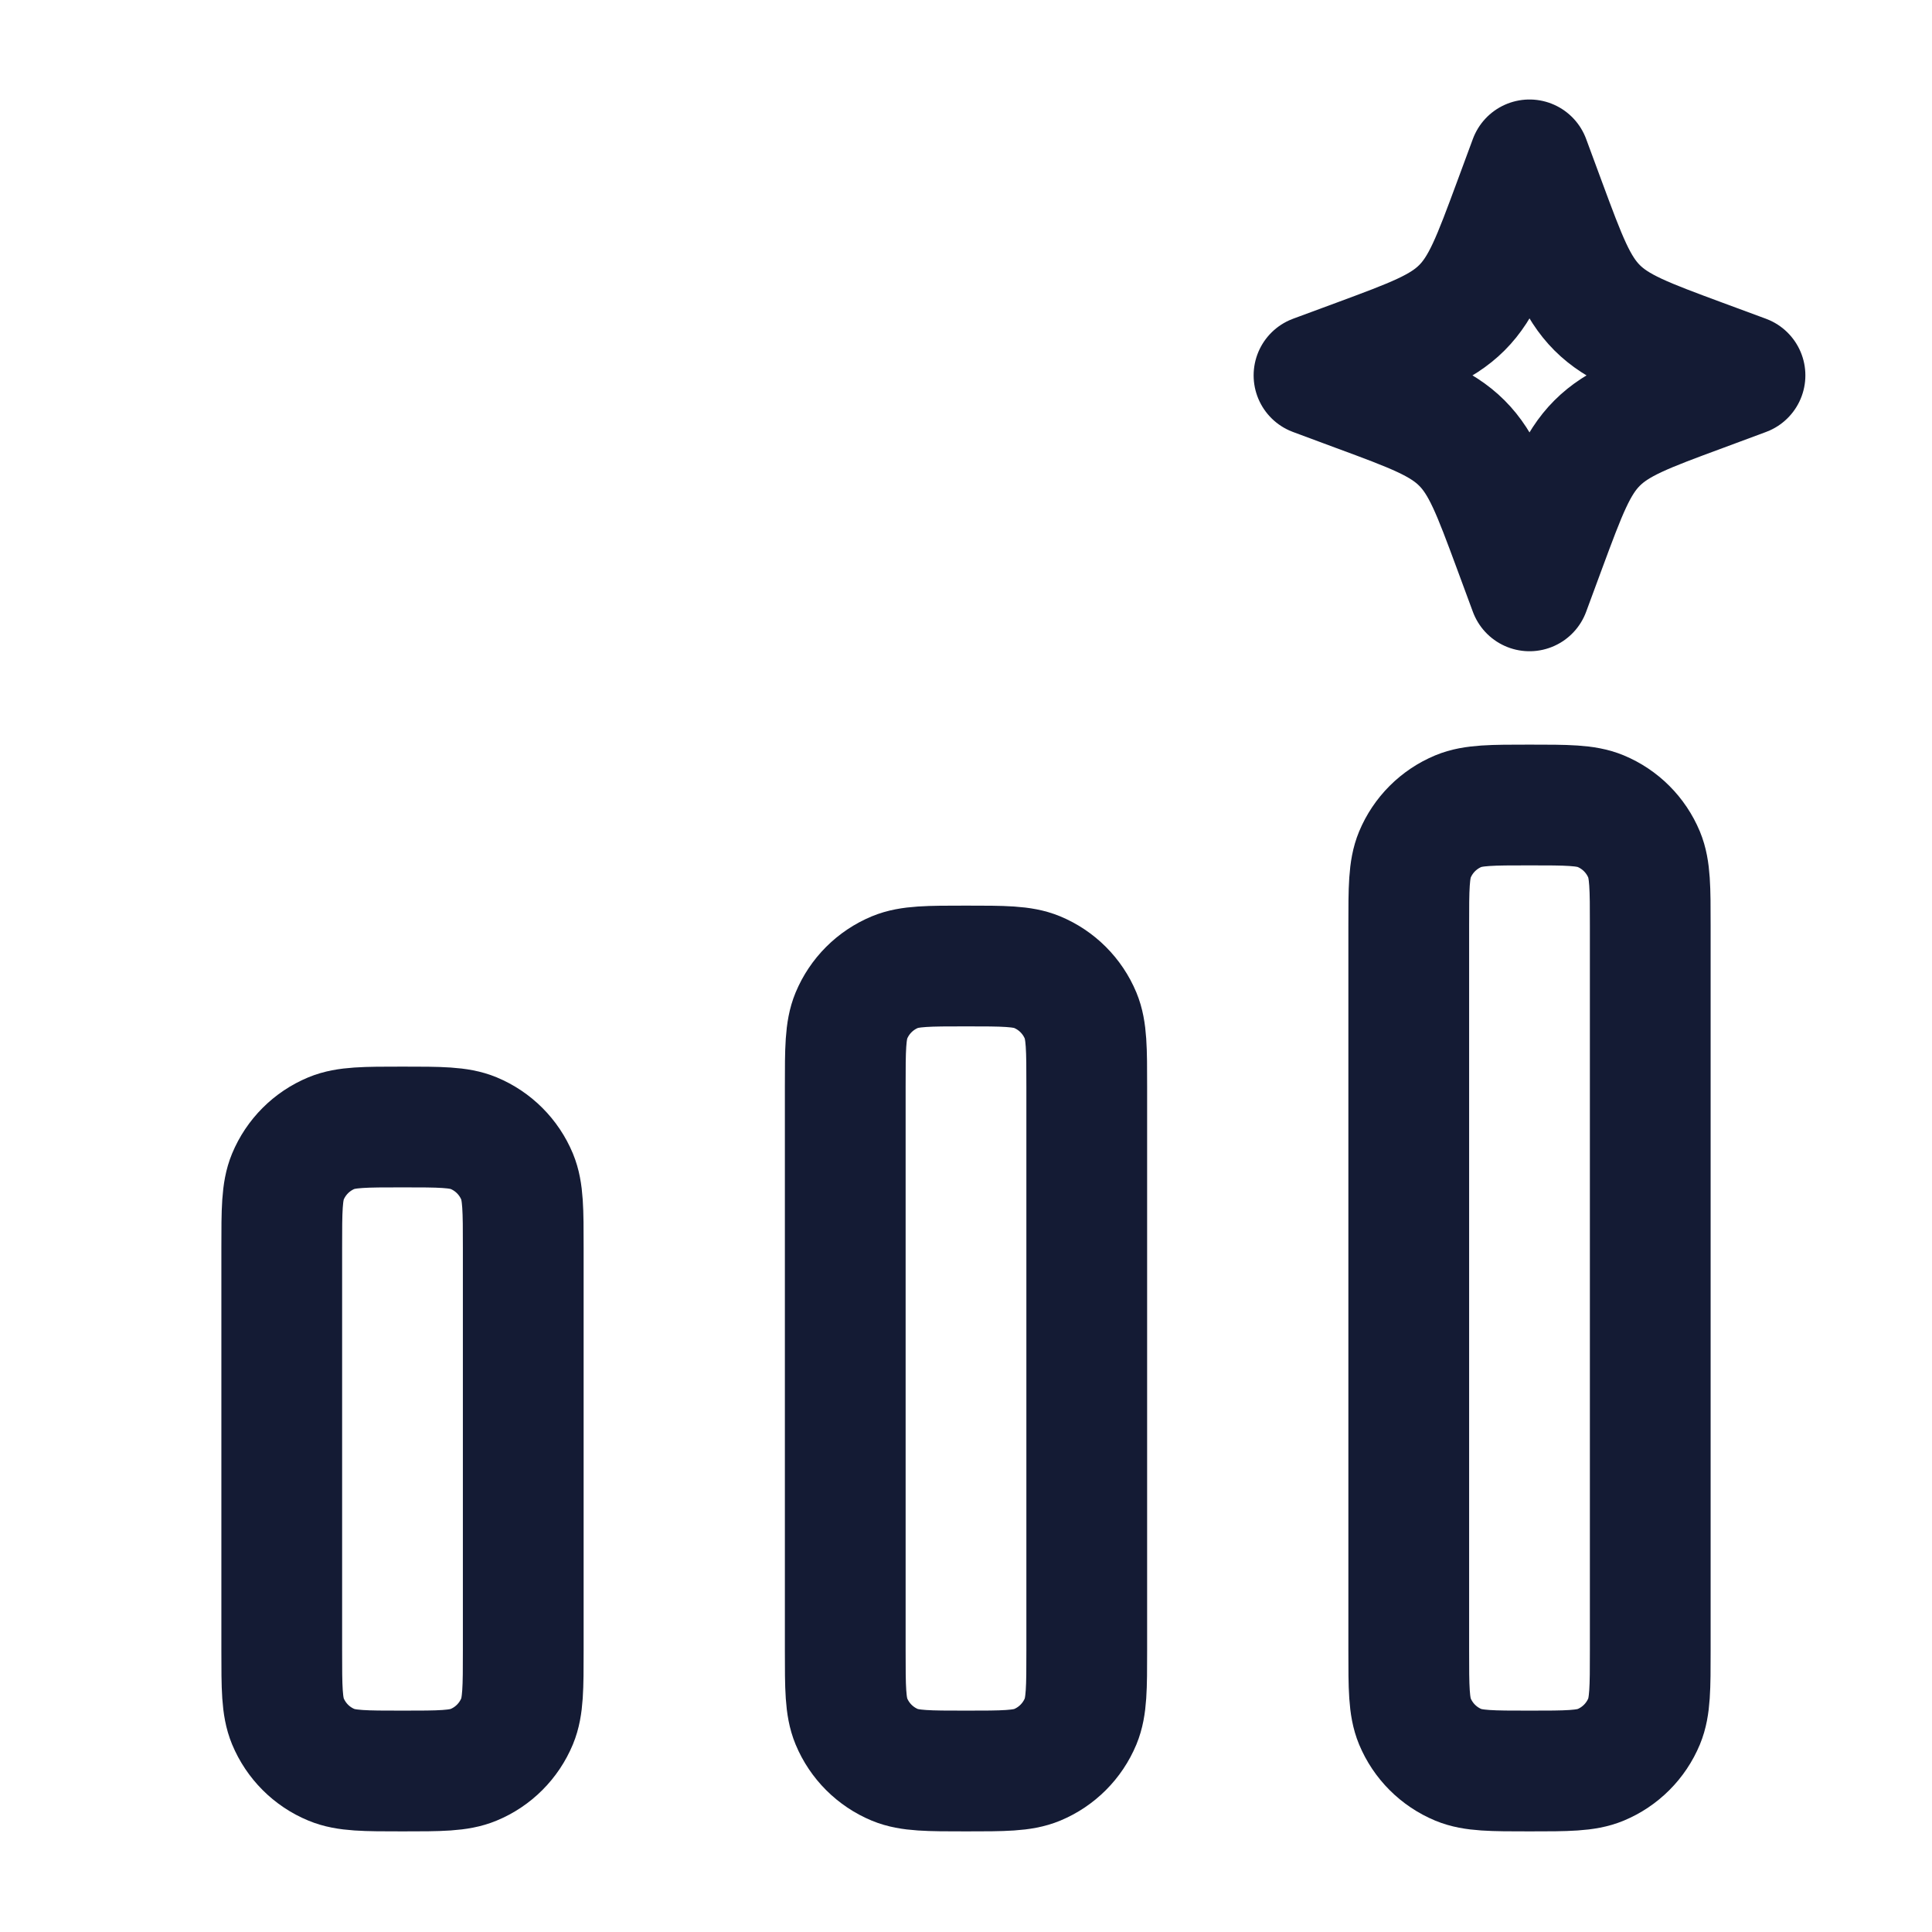
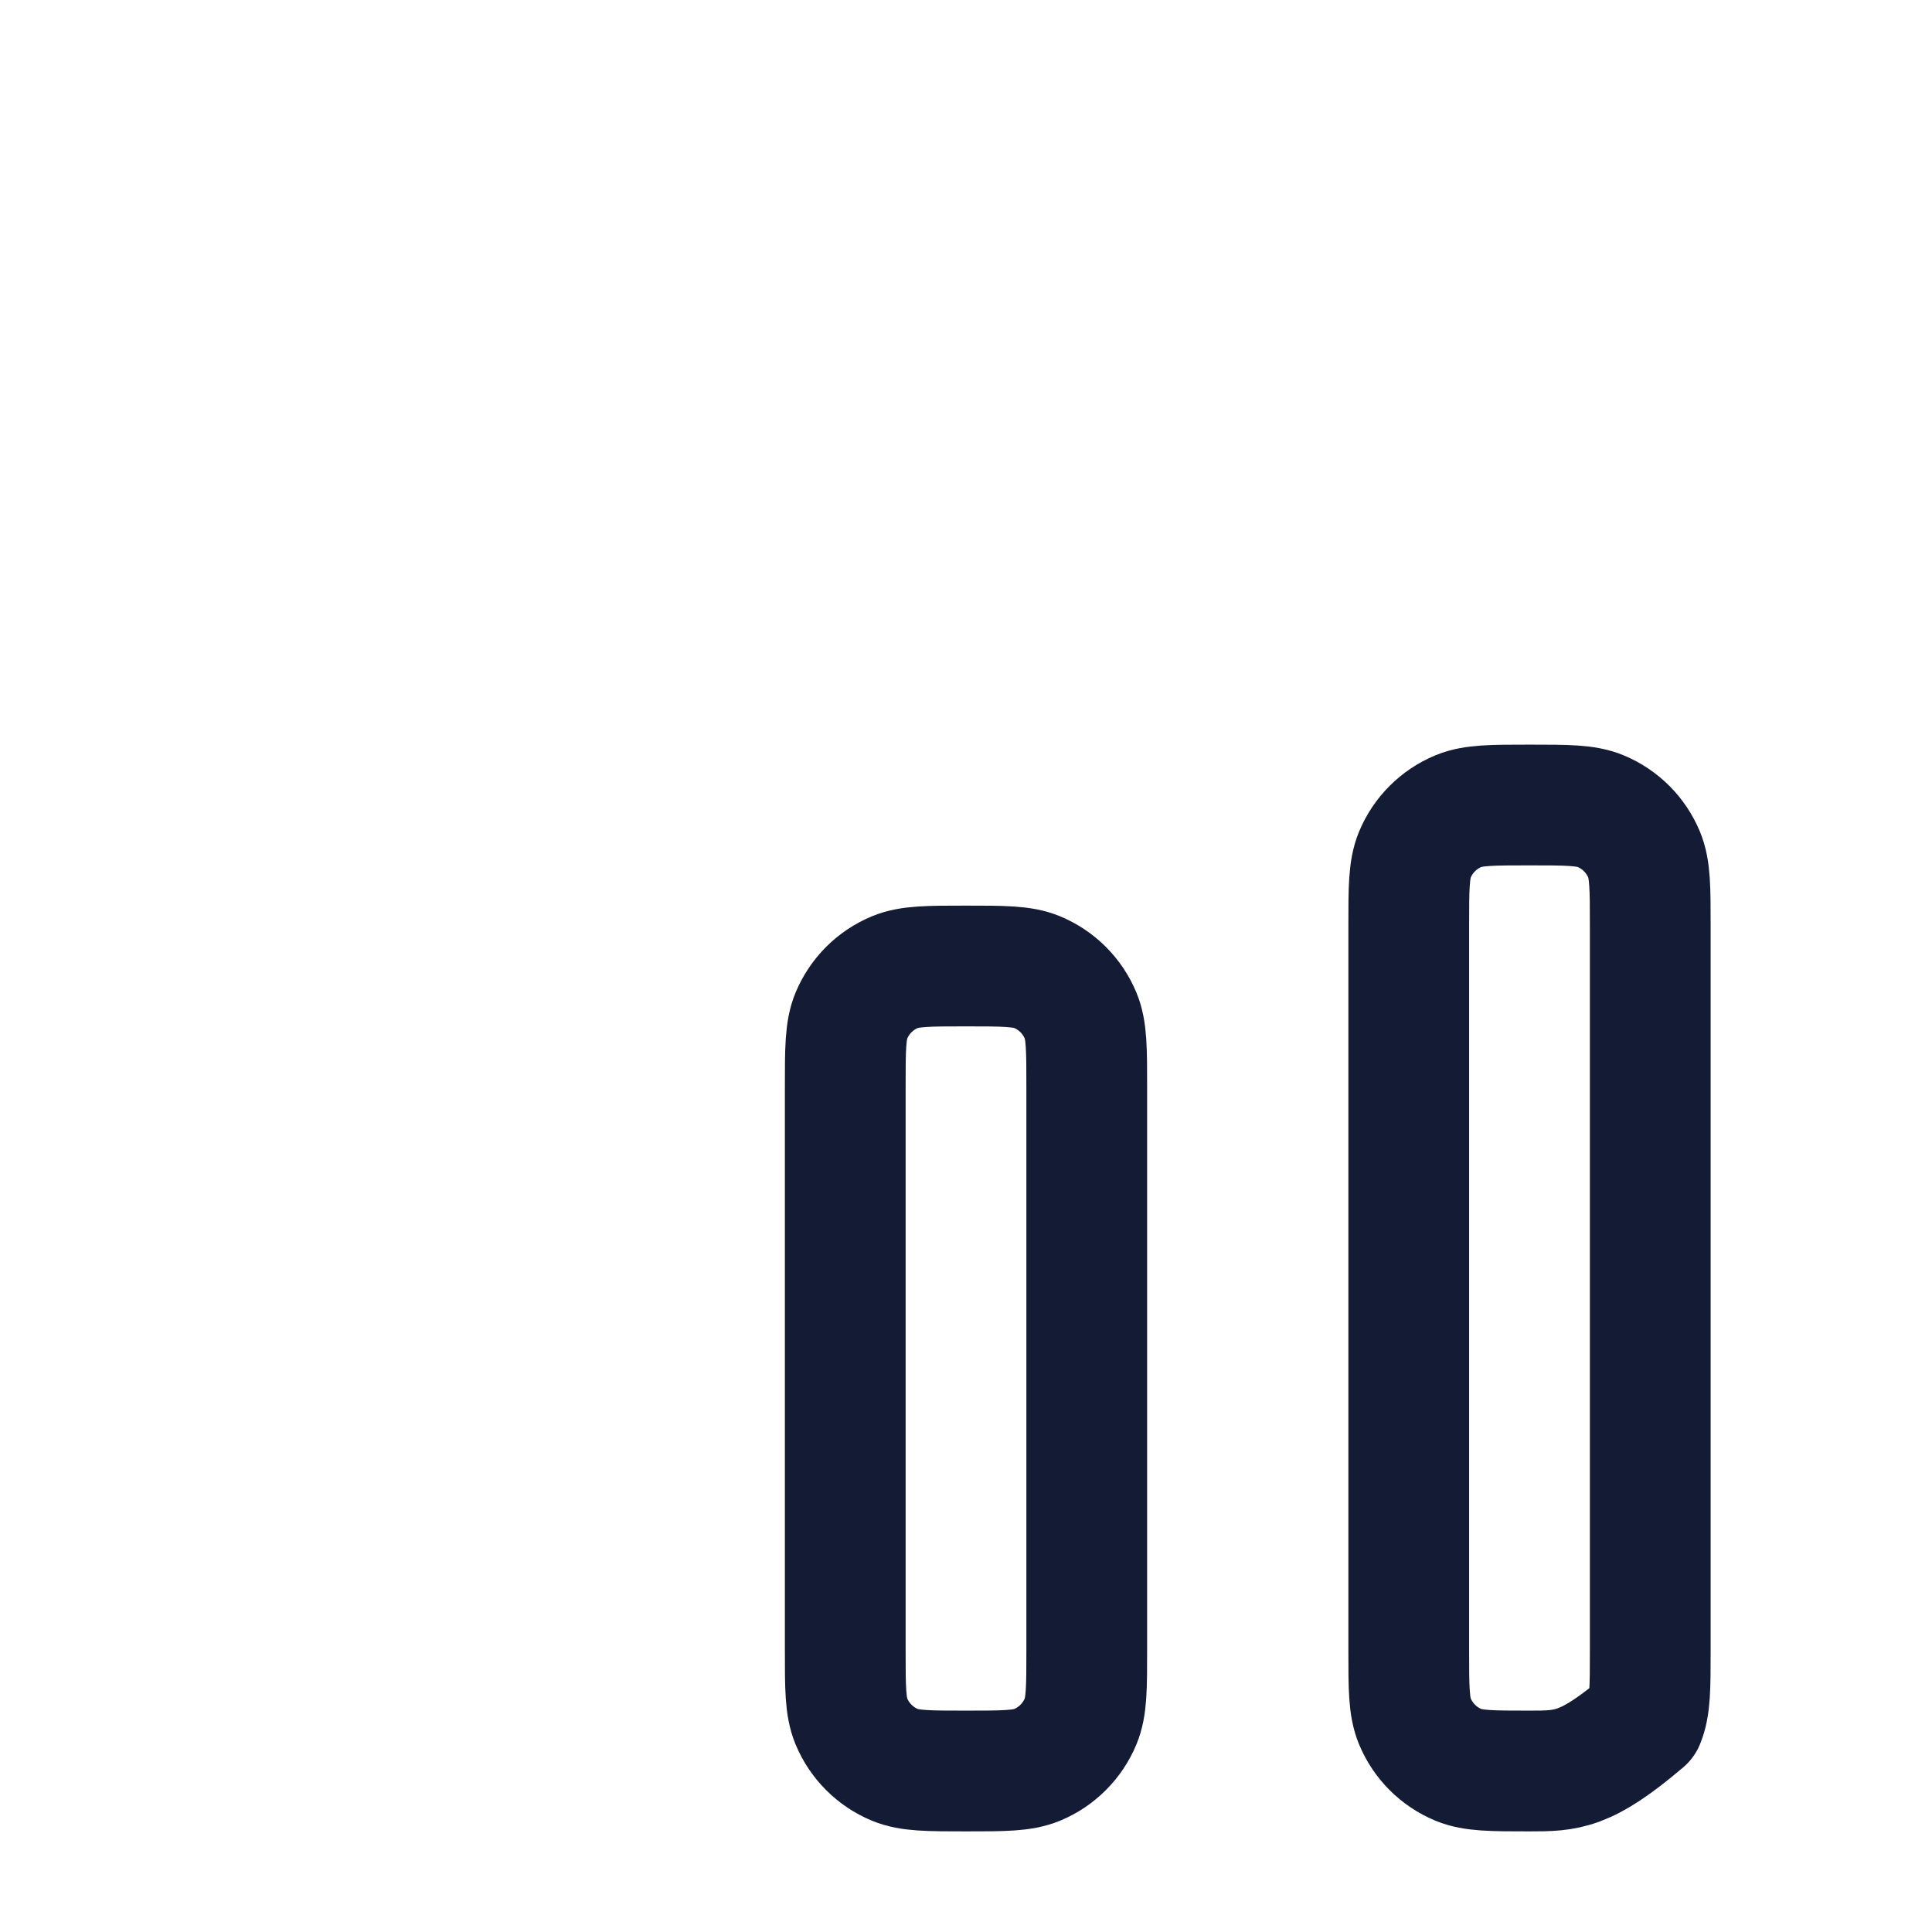
<svg xmlns="http://www.w3.org/2000/svg" width="24" height="24" viewBox="0 0 24 24" fill="none">
  <path d="M13.5 13.5V20.5C13.5 20.966 13.5 21.199 13.424 21.383C13.322 21.628 13.128 21.822 12.883 21.924C12.699 22 12.466 22 12 22C11.534 22 11.301 22 11.117 21.924C10.872 21.822 10.678 21.628 10.576 21.383C10.5 21.199 10.5 20.966 10.5 20.5V13.5C10.5 13.034 10.5 12.801 10.576 12.617C10.678 12.372 10.872 12.178 11.117 12.076C11.301 12 11.534 12 12 12C12.466 12 12.699 12 12.883 12.076C13.128 12.178 13.322 12.372 13.424 12.617C13.5 12.801 13.5 13.034 13.5 13.5Z" stroke="#141B34" stroke-width="1.5" stroke-linecap="square" stroke-linejoin="round" />
-   <path d="M6.5 15.5V20.5C6.5 20.965 6.5 21.198 6.424 21.382C6.322 21.627 6.128 21.822 5.883 21.923C5.699 22 5.466 22 5 22C4.534 22 4.301 22 4.117 21.923C3.872 21.822 3.678 21.627 3.576 21.382C3.5 21.198 3.5 20.965 3.5 20.5V15.5C3.5 15.034 3.5 14.801 3.576 14.617C3.678 14.372 3.872 14.178 4.117 14.076C4.301 14 4.534 14 5 14C5.466 14 5.699 14 5.883 14.076C6.128 14.178 6.322 14.372 6.424 14.617C6.5 14.801 6.5 15.034 6.5 15.5Z" stroke="#141B34" stroke-width="1.5" stroke-linecap="square" stroke-linejoin="round" />
-   <path d="M20.5 11.5V20.5C20.5 20.966 20.5 21.199 20.424 21.383C20.322 21.628 20.128 21.822 19.883 21.924C19.699 22 19.466 22 19 22C18.534 22 18.301 22 18.117 21.924C17.872 21.822 17.678 21.628 17.576 21.383C17.5 21.199 17.5 20.966 17.5 20.5V11.5C17.5 11.034 17.5 10.801 17.576 10.617C17.678 10.372 17.872 10.178 18.117 10.076C18.301 10 18.534 10 19 10C19.466 10 19.699 10 19.883 10.076C20.128 10.178 20.322 10.372 20.424 10.617C20.5 10.801 20.5 11.034 20.5 11.5Z" stroke="#141B34" stroke-width="1.5" stroke-linecap="square" stroke-linejoin="round" />
-   <path d="M19 1.986L19.197 2.519C19.456 3.218 19.585 3.568 19.84 3.823C20.095 4.078 20.445 4.207 21.144 4.466L21.677 4.663L21.144 4.861C20.445 5.119 20.095 5.249 19.84 5.504C19.585 5.759 19.456 6.108 19.197 6.807L19 7.34L18.803 6.807C18.544 6.108 18.415 5.759 18.16 5.504C17.905 5.249 17.555 5.119 16.856 4.861L16.323 4.663L16.856 4.466C17.555 4.207 17.905 4.078 18.16 3.823C18.415 3.568 18.544 3.218 18.803 2.519L19 1.986Z" stroke="#141B34" stroke-width="1.5" stroke-linejoin="round" />
+   <path d="M20.5 11.5V20.5C20.5 20.966 20.5 21.199 20.424 21.383C19.699 22 19.466 22 19 22C18.534 22 18.301 22 18.117 21.924C17.872 21.822 17.678 21.628 17.576 21.383C17.5 21.199 17.5 20.966 17.5 20.5V11.5C17.5 11.034 17.5 10.801 17.576 10.617C17.678 10.372 17.872 10.178 18.117 10.076C18.301 10 18.534 10 19 10C19.466 10 19.699 10 19.883 10.076C20.128 10.178 20.322 10.372 20.424 10.617C20.5 10.801 20.5 11.034 20.5 11.5Z" stroke="#141B34" stroke-width="1.5" stroke-linecap="square" stroke-linejoin="round" />
</svg>